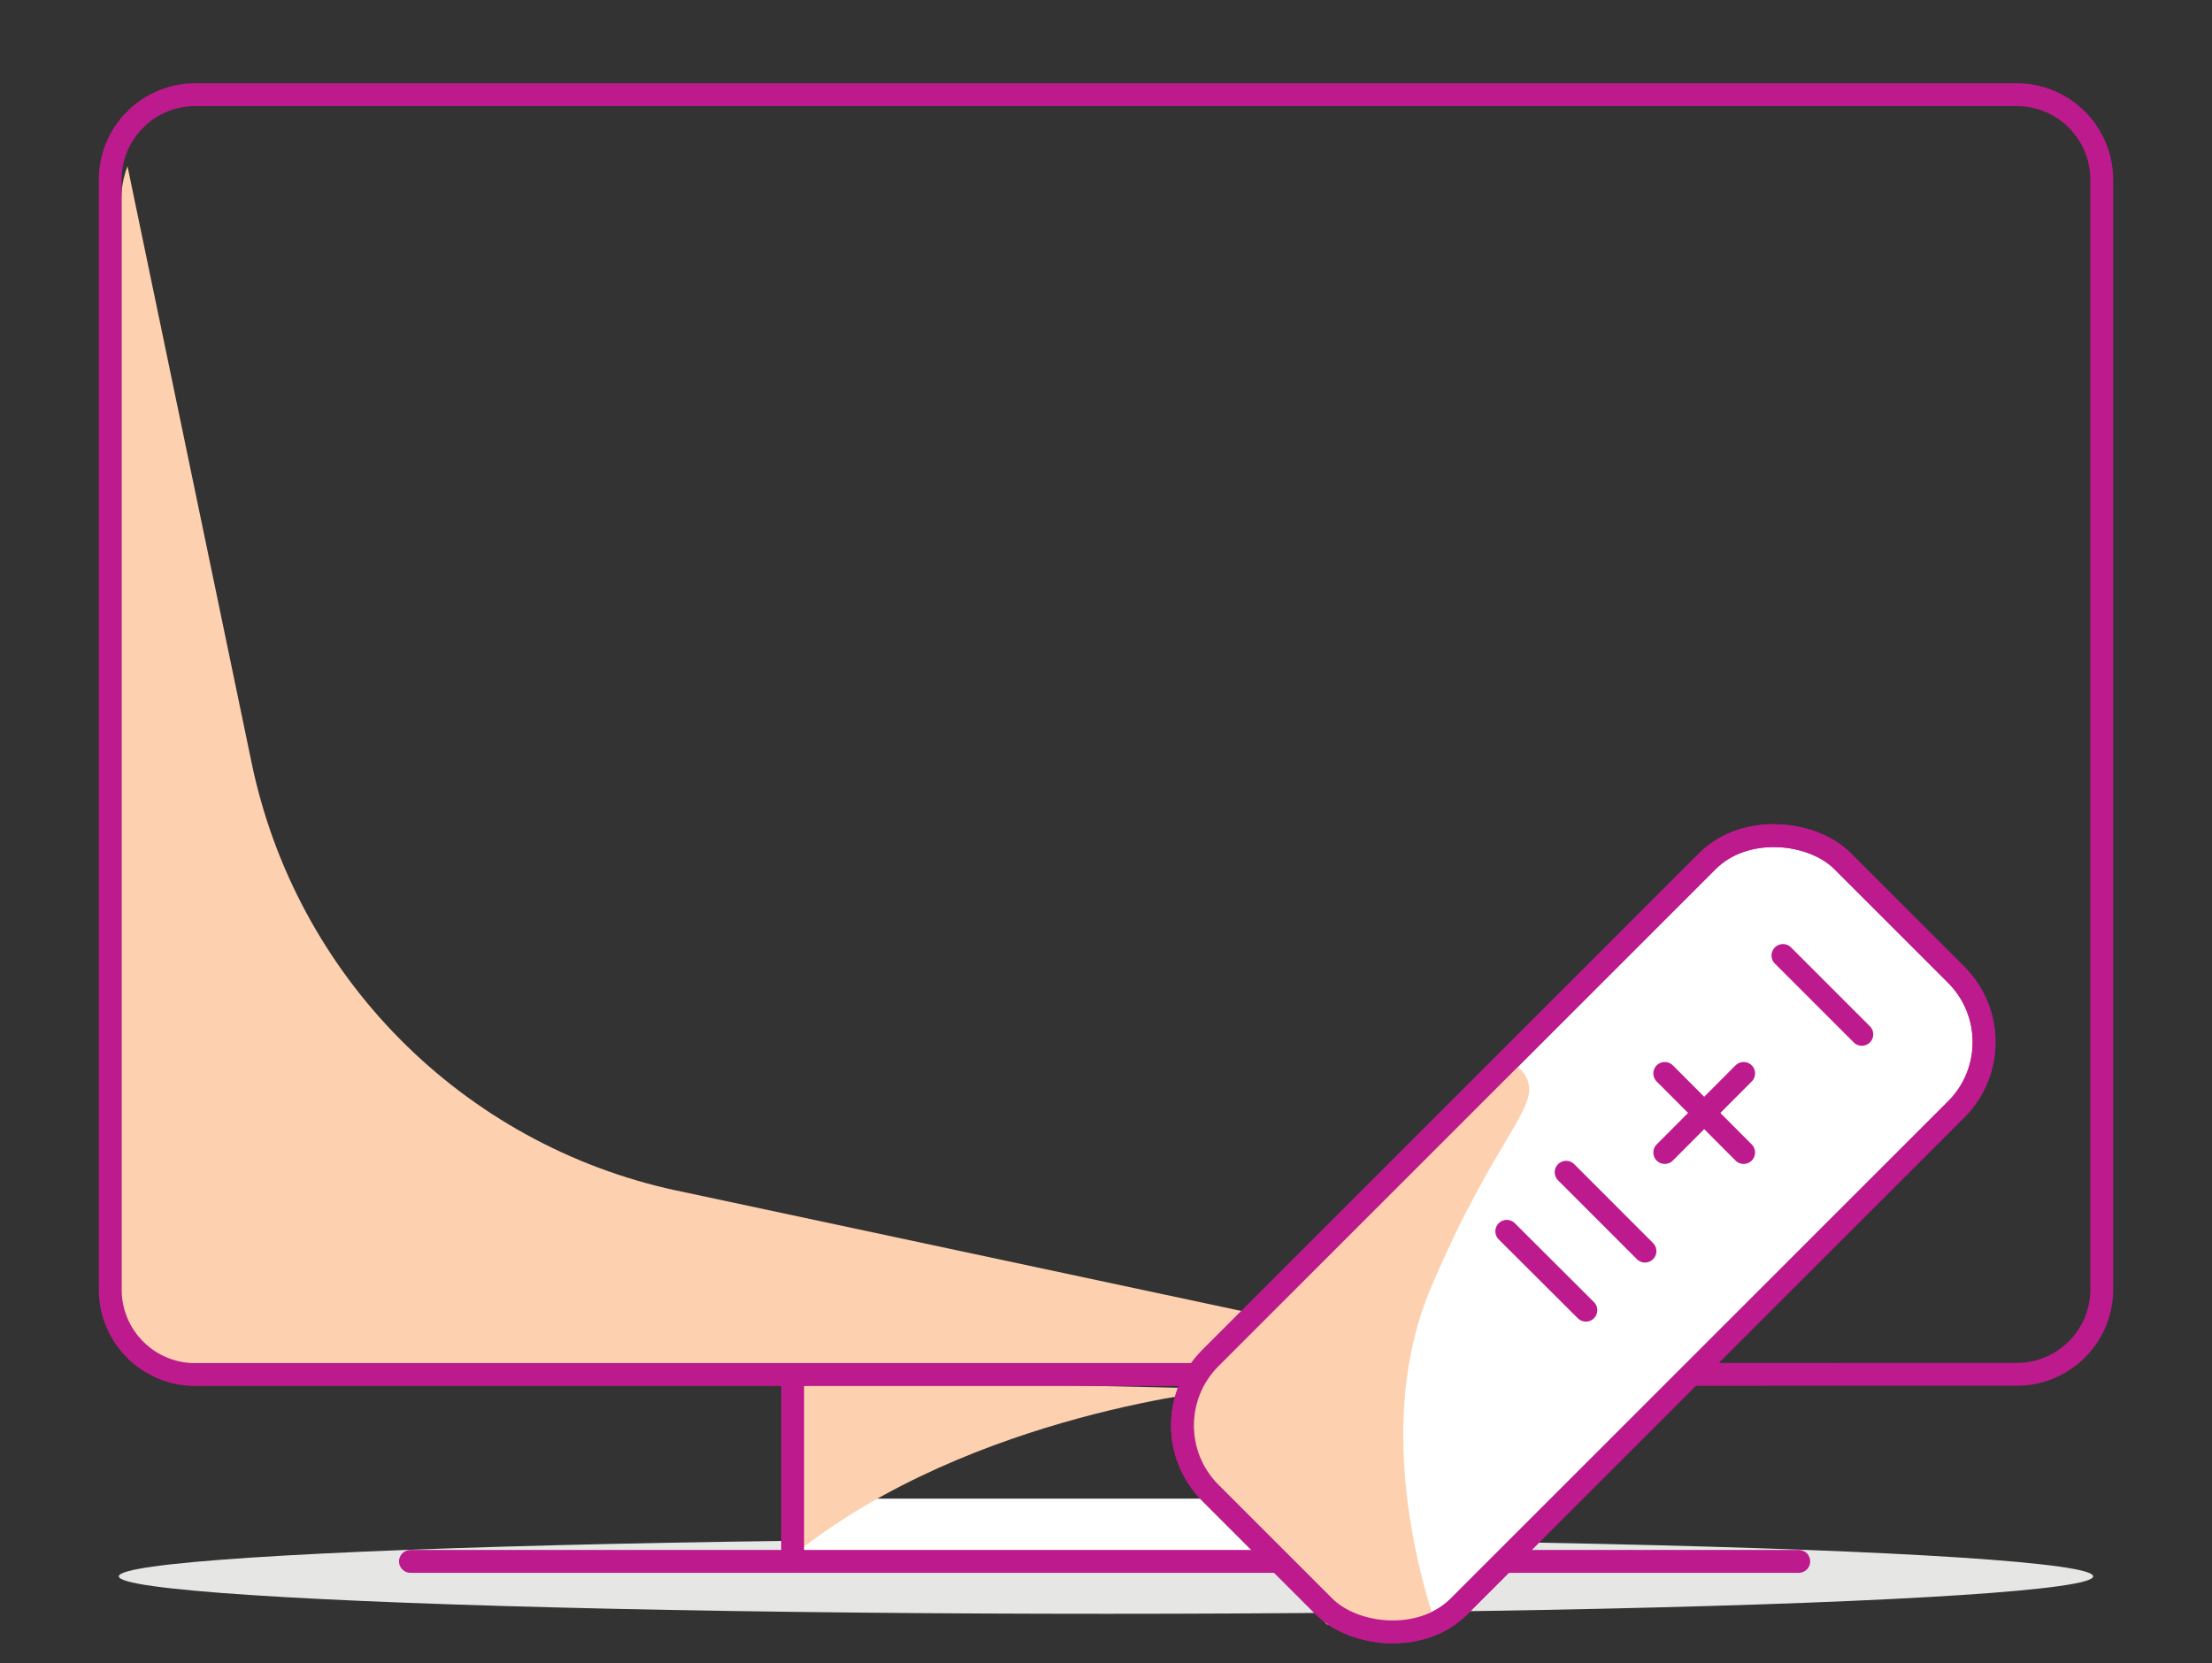
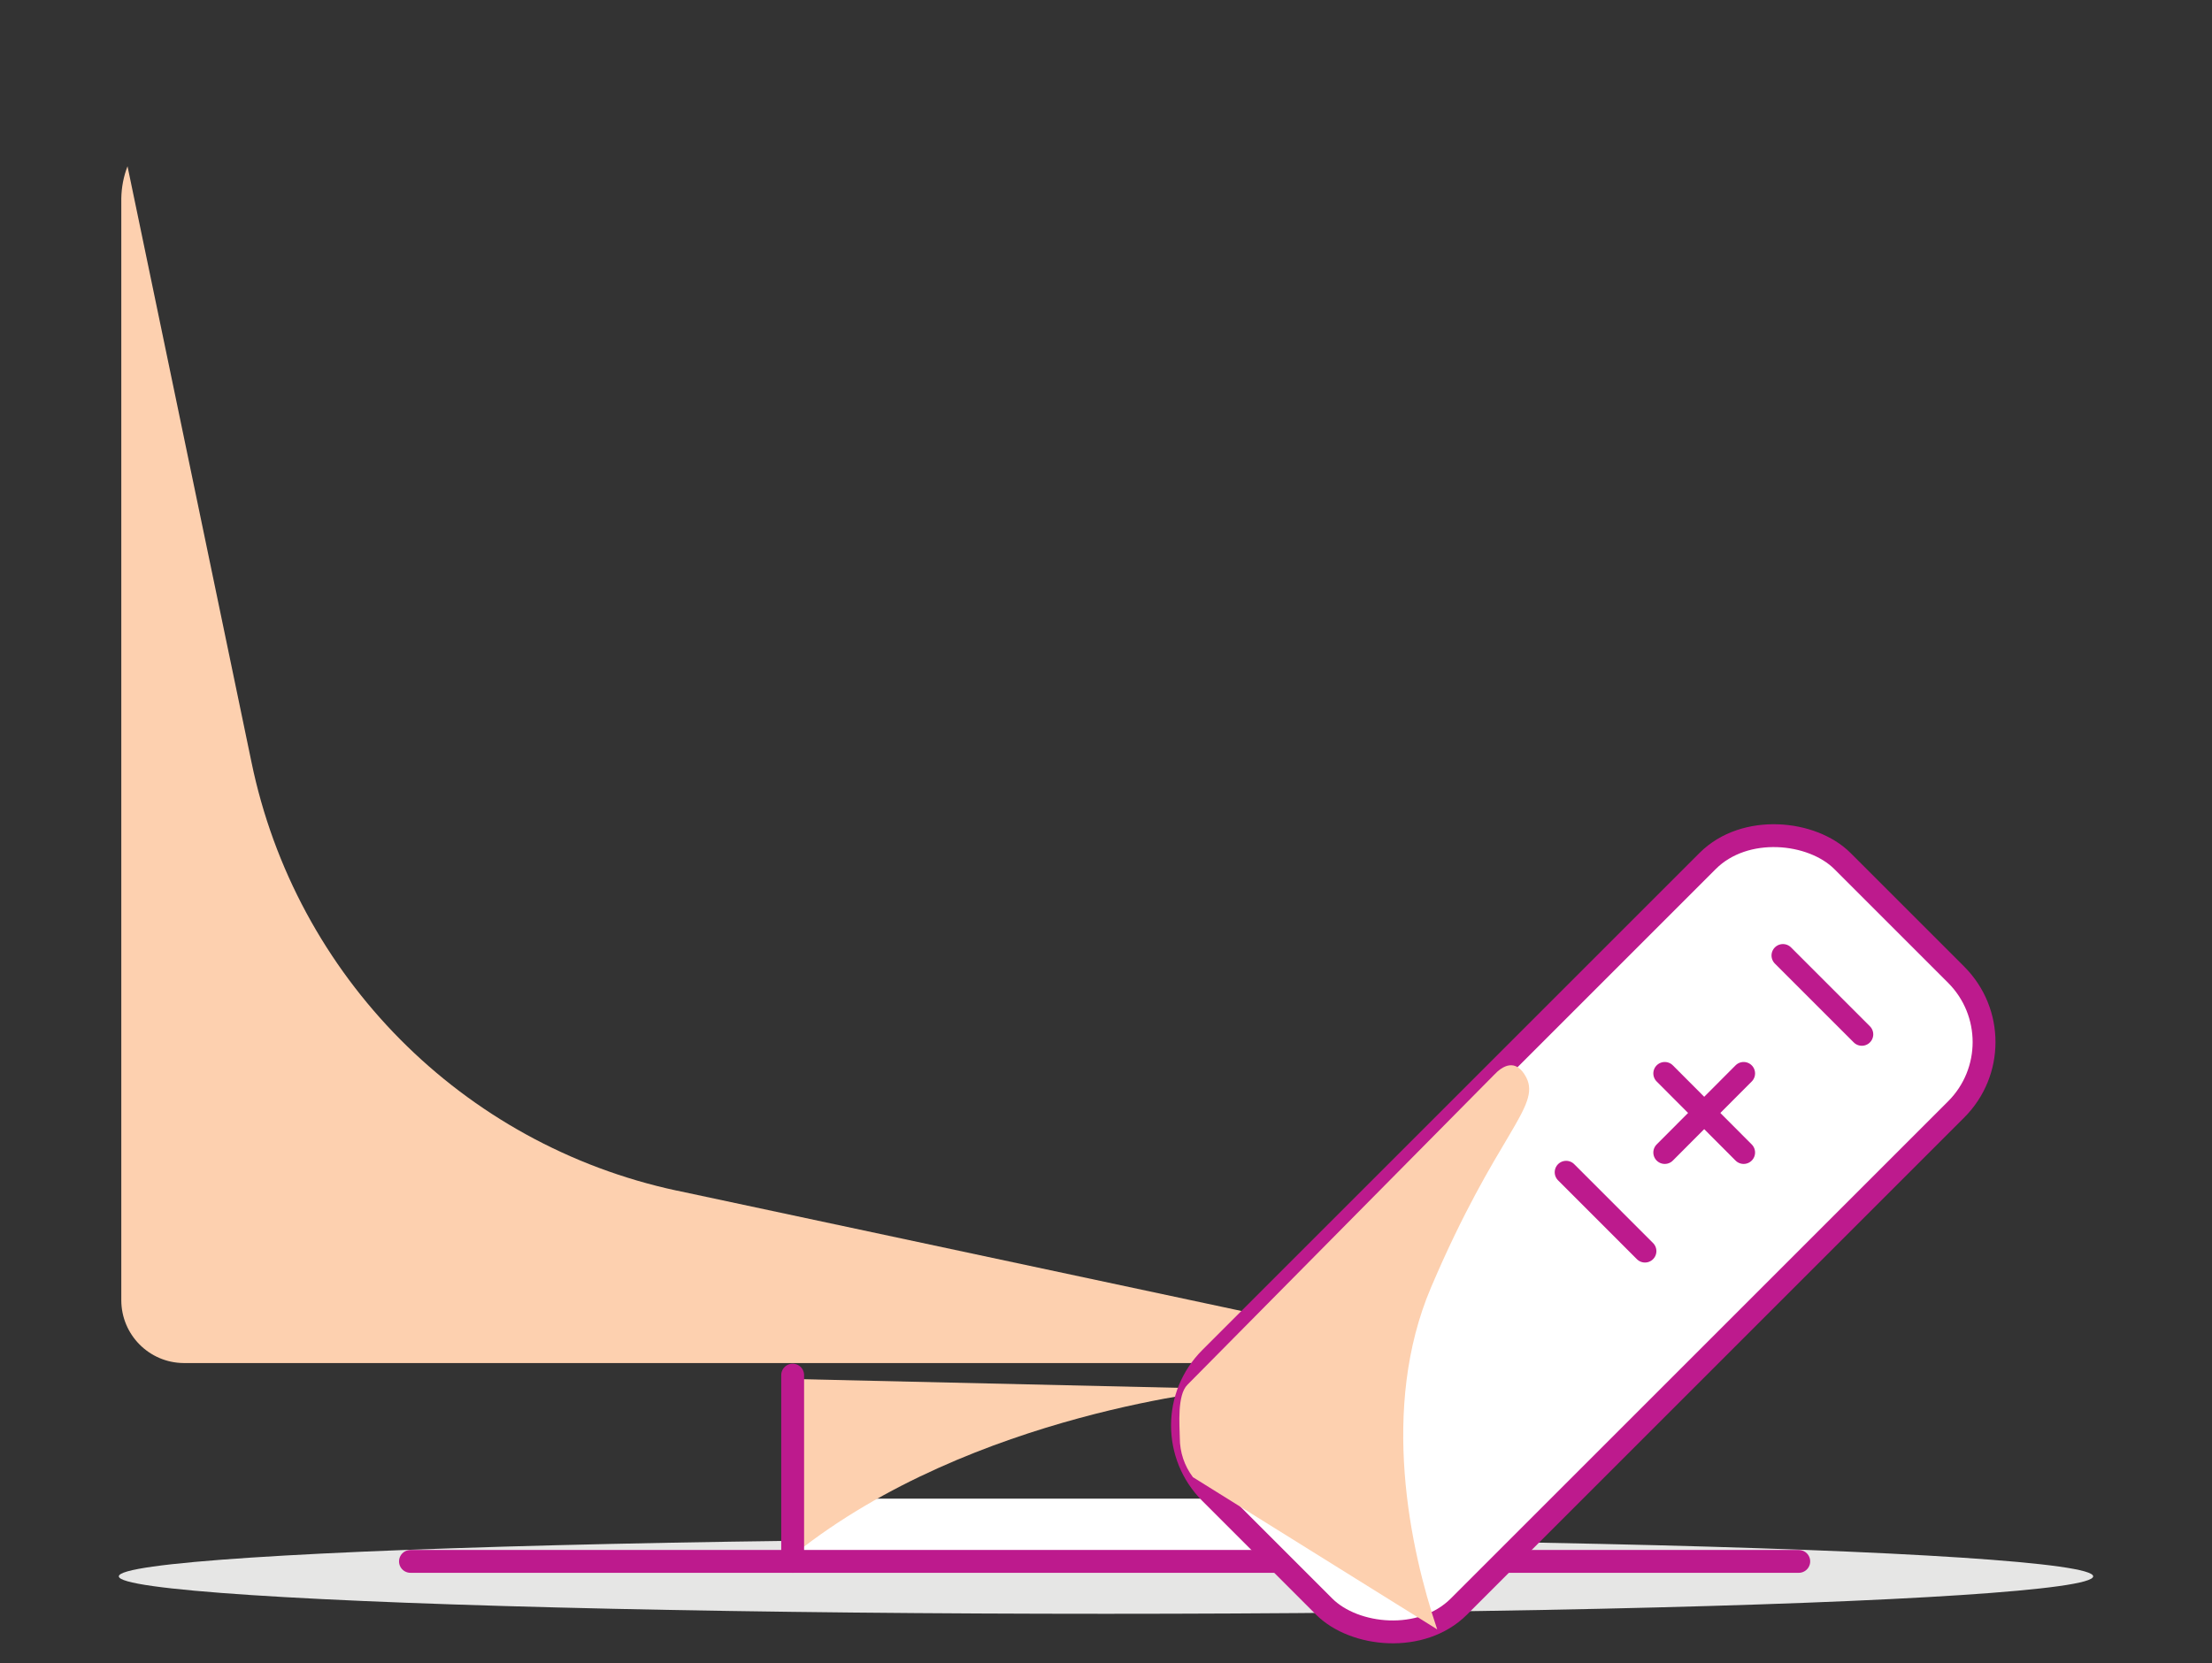
<svg xmlns="http://www.w3.org/2000/svg" id="Layer_1" data-name="Layer 1" viewBox="0 0 484 364">
  <rect x="0" y="0" width="484" height="364" fill="#333333" stroke="none" />
  <defs>
    <style>
      .cls-1 {
        fill: #e6e6e5;
      }

      .cls-2, .cls-3 {
        fill: #fdd0af;
      }

      .cls-4, .cls-5 {
        fill: #fff;
      }

      .cls-6 {
        stroke-linejoin: round;
      }

      .cls-6, .cls-7 {
        fill: none;
      }

      .cls-6, .cls-7, .cls-5 {
        stroke: #bd1a8d;
        stroke-linecap: round;
        stroke-width: 5px;
      }

      .cls-7, .cls-5 {
        stroke-miterlimit: 4;
      }

      .cls-3 {
        fill-rule: evenodd;
      }
    </style>
  </defs>
  <ellipse class="cls-1" cx="242" cy="345" rx="216" ry="8.2" />
  <rect class="cls-4" x="173" y="328" width="126" height="13" />
  <path class="cls-2" d="M269,304s-56,5-95,36l-.56-38.19,95.56,2.19Z" />
  <g>
    <line id="Path-2" class="cls-6" x1="89.81" y1="341.73" x2="393.58" y2="341.73" />
    <path id="Path" class="cls-2" d="M148.07,260.58c-46.89-10.06-83.4-46.88-93.06-93.85L27.9,36.39c-.87,2.25-1.32,4.63-1.36,7.04v241.13c0,7.56,6.1,13.71,13.66,13.76H325.08l-177.01-37.75Z" />
-     <path id="Rectangle" class="cls-6" d="M299.35,300.85H42.73c-4.95,0-9.69-1.97-13.18-5.47-3.49-3.5-5.45-8.25-5.43-13.2V39.33c0-10.28,8.33-18.61,18.61-18.61H441.27c10.28,0,18.61,8.33,18.61,18.61v242.85c0,10.28-8.33,18.61-18.61,18.61h-32.43l-109.49,.05Z" />
    <line id="Path-3" class="cls-6" x1="173.44" y1="341.73" x2="173.44" y2="300.96" />
    <g>
      <rect id="Rectangle-2" data-name="Rectangle" class="cls-5" x="248.65" y="231.57" width="195.57" height="76.9" rx="20.85" ry="20.85" transform="translate(-89.47 324.06) rotate(-45)" />
      <line id="Path-2" data-name="Path" class="cls-6" x1="407.38" y1="226.38" x2="390.12" y2="209.12" />
      <line id="Path-3" data-name="Path" class="cls-6" x1="359.93" y1="273.82" x2="342.68" y2="256.56" />
-       <line id="Path-4" data-name="Path" class="cls-6" x1="347" y1="286.75" x2="329.69" y2="269.49" />
-       <path id="Path-5" data-name="Path" class="cls-3" d="M314.47,356.61c-5.94-17.57-12.57-48.49-1.36-74.82,14.23-33.47,24.14-39.52,20.85-45.98-2.29-4.33-5.21-2.55-7.09-.52l-67.05,67.78c-2.29,2.29-1.72,8.76-1.67,11.68,0,3.09,1.01,6.09,2.87,8.55l29.3,32.22,24.14,1.09Z" />
+       <path id="Path-5" data-name="Path" class="cls-3" d="M314.47,356.61c-5.94-17.57-12.57-48.49-1.36-74.82,14.23-33.47,24.14-39.52,20.85-45.98-2.29-4.33-5.21-2.55-7.09-.52l-67.05,67.78c-2.29,2.29-1.72,8.76-1.67,11.68,0,3.09,1.01,6.09,2.87,8.55Z" />
      <line id="Path-6" data-name="Path" class="cls-6" x1="381.52" y1="252.24" x2="364.26" y2="234.93" />
      <line id="Path-7" data-name="Path" class="cls-6" x1="364.26" y1="252.24" x2="381.52" y2="234.93" />
-       <rect id="Rectangle-3" data-name="Rectangle" class="cls-7" x="248.65" y="231.57" width="195.57" height="76.9" rx="20.85" ry="20.85" transform="translate(-89.47 324.06) rotate(-45)" />
    </g>
  </g>
</svg>